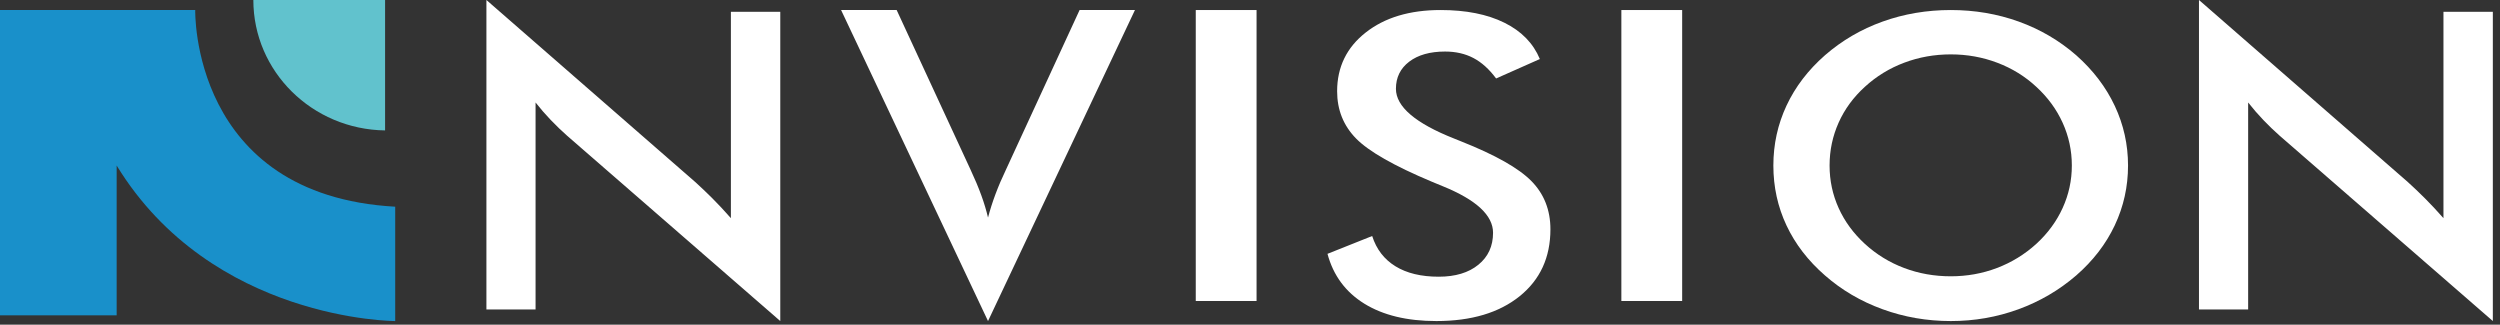
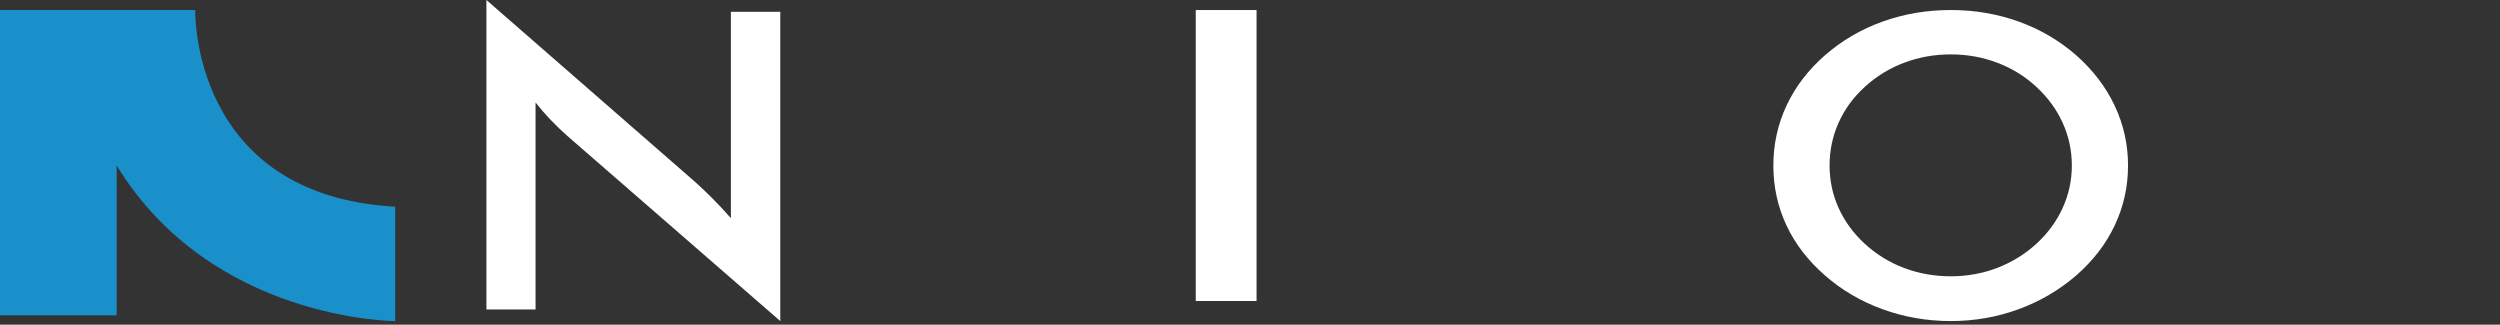
<svg xmlns="http://www.w3.org/2000/svg" width="154" height="20" viewBox="0 0 154 20" fill="none">
  <rect x="0" y="0" width="154" height="20" fill="#333333" stroke="none" />
  <path fill-rule="evenodd" clip-rule="evenodd" d="M1.52588e-05 0.618H12.026C12.026 0.618 11.732 12.029 24.345 12.733V19.777C24.345 19.777 13.052 19.777 7.186 10.197V19.425H1.52588e-05V0.618Z" fill="#1990CA" />
-   <path fill-rule="evenodd" clip-rule="evenodd" d="M15.606 -3.8147e-06C15.606 4.401 19.229 7.973 23.721 8.034V-3.8147e-06H15.606Z" fill="#61C2CD" />
  <path fill-rule="evenodd" clip-rule="evenodd" d="M29.963 19.063V-3.8147e-06L42.824 11.21C43.174 11.527 43.529 11.865 43.889 12.224C44.249 12.584 44.626 12.988 45.023 13.439V0.726H48.065V19.777L34.941 8.367C34.591 8.058 34.252 7.732 33.925 7.39C33.597 7.047 33.286 6.688 32.991 6.313V19.063H29.963Z" fill="white" />
-   <path fill-rule="evenodd" clip-rule="evenodd" d="M60.862 19.777L51.811 0.618H55.234L59.781 10.443C60.049 11.014 60.27 11.541 60.446 12.024C60.622 12.507 60.76 12.967 60.862 13.403C60.982 12.941 61.134 12.463 61.319 11.967C61.504 11.472 61.721 10.964 61.971 10.443L66.503 0.618H69.913L60.862 19.777Z" fill="white" />
  <path fill-rule="evenodd" clip-rule="evenodd" d="M73.659 18.541H77.404V0.618H73.659V18.541Z" fill="white" />
-   <path fill-rule="evenodd" clip-rule="evenodd" d="M81.773 15.636L84.526 14.538C84.786 15.353 85.264 15.975 85.96 16.403C86.655 16.831 87.543 17.045 88.625 17.045C89.649 17.045 90.463 16.8 91.066 16.309C91.67 15.819 91.972 15.162 91.972 14.338C91.972 13.266 90.938 12.31 88.872 11.47C88.582 11.345 88.36 11.254 88.205 11.195C85.868 10.214 84.311 9.326 83.534 8.532C82.756 7.738 82.367 6.767 82.367 5.62C82.367 4.131 82.954 2.925 84.127 2.003C85.301 1.079 86.838 0.618 88.741 0.618C90.306 0.618 91.614 0.878 92.667 1.398C93.72 1.917 94.449 2.664 94.855 3.637L92.16 4.834C91.735 4.26 91.269 3.84 90.762 3.574C90.255 3.308 89.673 3.175 89.016 3.175C88.089 3.175 87.353 3.383 86.807 3.799C86.261 4.215 85.989 4.772 85.989 5.47C85.989 6.568 87.186 7.591 89.582 8.538C89.765 8.613 89.909 8.672 90.016 8.713C92.112 9.545 93.551 10.358 94.333 11.152C95.115 11.946 95.506 12.937 95.506 14.126C95.506 15.856 94.874 17.23 93.609 18.249C92.343 19.267 90.634 19.777 88.48 19.777C86.674 19.777 85.194 19.419 84.04 18.704C82.886 17.989 82.13 16.966 81.773 15.636Z" fill="white" />
-   <path fill-rule="evenodd" clip-rule="evenodd" d="M99.876 18.541H103.621V0.618H99.876V18.541Z" fill="white" />
  <path fill-rule="evenodd" clip-rule="evenodd" d="M127.625 10.197C127.625 9.274 127.437 8.397 127.06 7.566C126.683 6.734 126.141 5.994 125.433 5.345C124.745 4.705 123.947 4.212 123.039 3.867C122.132 3.522 121.176 3.35 120.17 3.35C119.165 3.35 118.209 3.52 117.302 3.861C116.394 4.202 115.587 4.697 114.879 5.345C114.172 5.986 113.632 6.722 113.26 7.553C112.888 8.385 112.702 9.266 112.702 10.197C112.702 11.12 112.888 11.994 113.26 12.817C113.632 13.64 114.172 14.376 114.879 15.025C115.587 15.673 116.392 16.168 117.295 16.509C118.197 16.85 119.156 17.02 120.17 17.02C121.166 17.02 122.113 16.85 123.011 16.509C123.909 16.168 124.717 15.673 125.433 15.025C126.141 14.376 126.683 13.638 127.06 12.81C127.437 11.983 127.625 11.112 127.625 10.197ZM131.087 10.197C131.087 11.495 130.815 12.721 130.271 13.877C129.726 15.033 128.933 16.064 127.891 16.97C126.839 17.877 125.652 18.571 124.331 19.053C123.009 19.535 121.622 19.777 120.17 19.777C118.7 19.777 117.297 19.534 115.961 19.047C114.626 18.561 113.446 17.868 112.422 16.97C111.38 16.064 110.589 15.037 110.049 13.889C109.509 12.742 109.239 11.511 109.239 10.197C109.239 8.892 109.509 7.661 110.049 6.505C110.589 5.35 111.38 4.314 112.422 3.4C113.465 2.493 114.647 1.803 115.968 1.329C117.29 0.855 118.691 0.618 120.17 0.618C121.641 0.618 123.034 0.855 124.352 1.329C125.668 1.803 126.848 2.493 127.891 3.4C128.933 4.322 129.726 5.364 130.271 6.524C130.815 7.684 131.087 8.908 131.087 10.197Z" fill="white" />
-   <path fill-rule="evenodd" clip-rule="evenodd" d="M135.457 19.063V-3.8147e-06L148.318 11.21C148.668 11.527 149.023 11.865 149.383 12.224C149.743 12.584 150.12 12.988 150.517 13.439V0.726H153.559V19.777L140.435 8.367C140.085 8.058 139.746 7.732 139.419 7.39C139.092 7.047 138.78 6.688 138.486 6.313V19.063H135.457Z" fill="white" />
</svg>